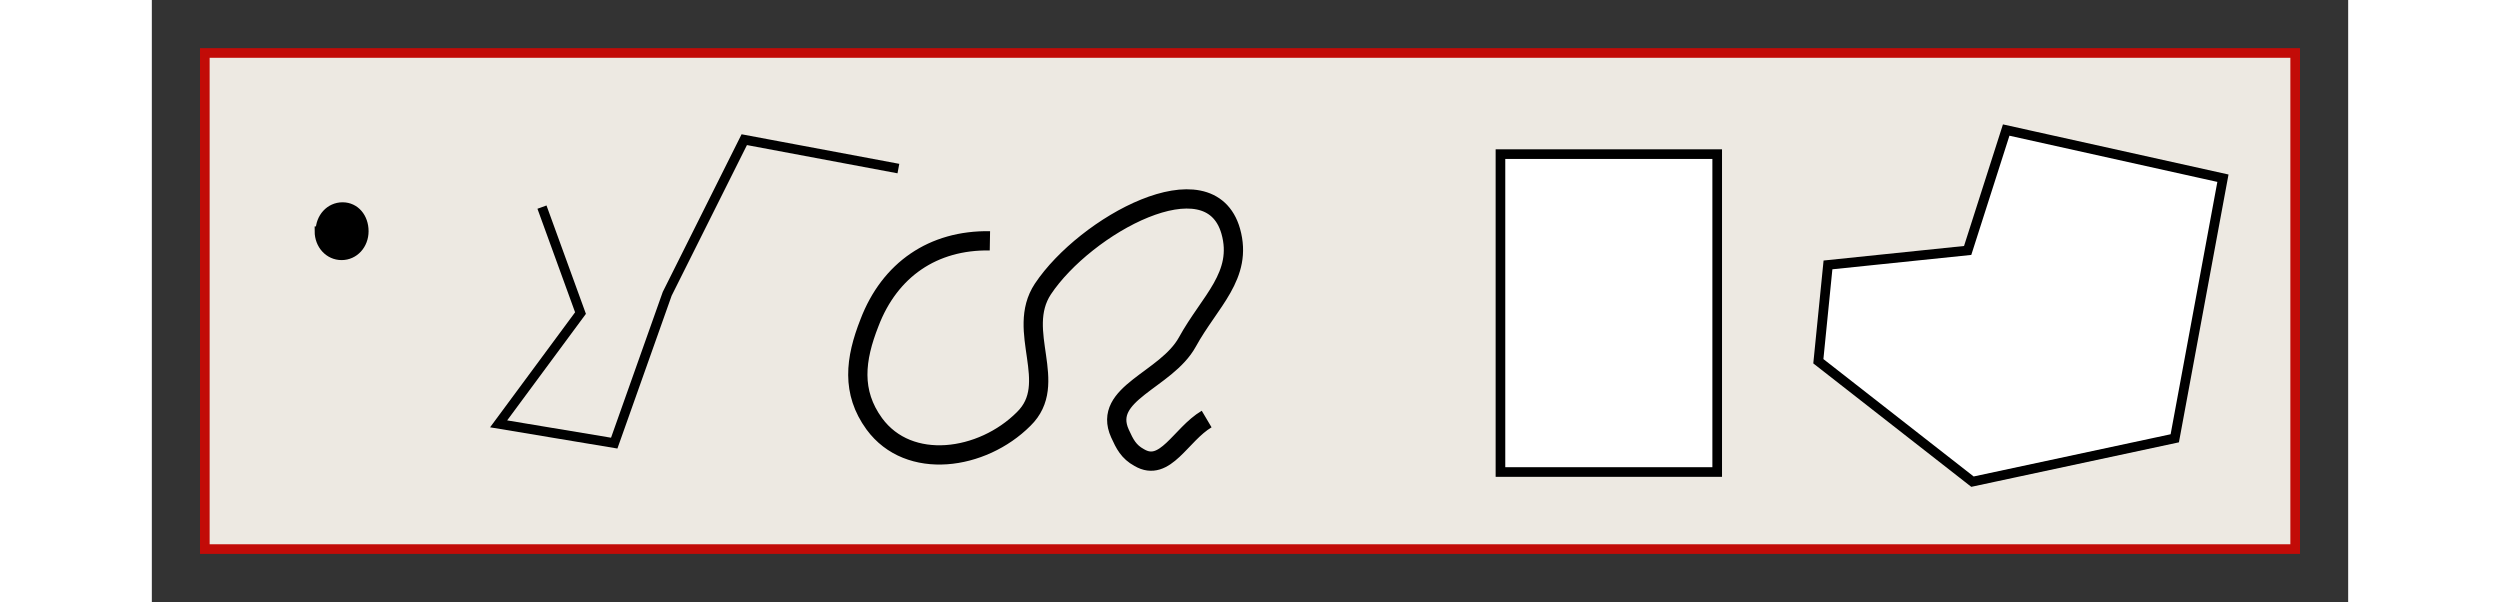
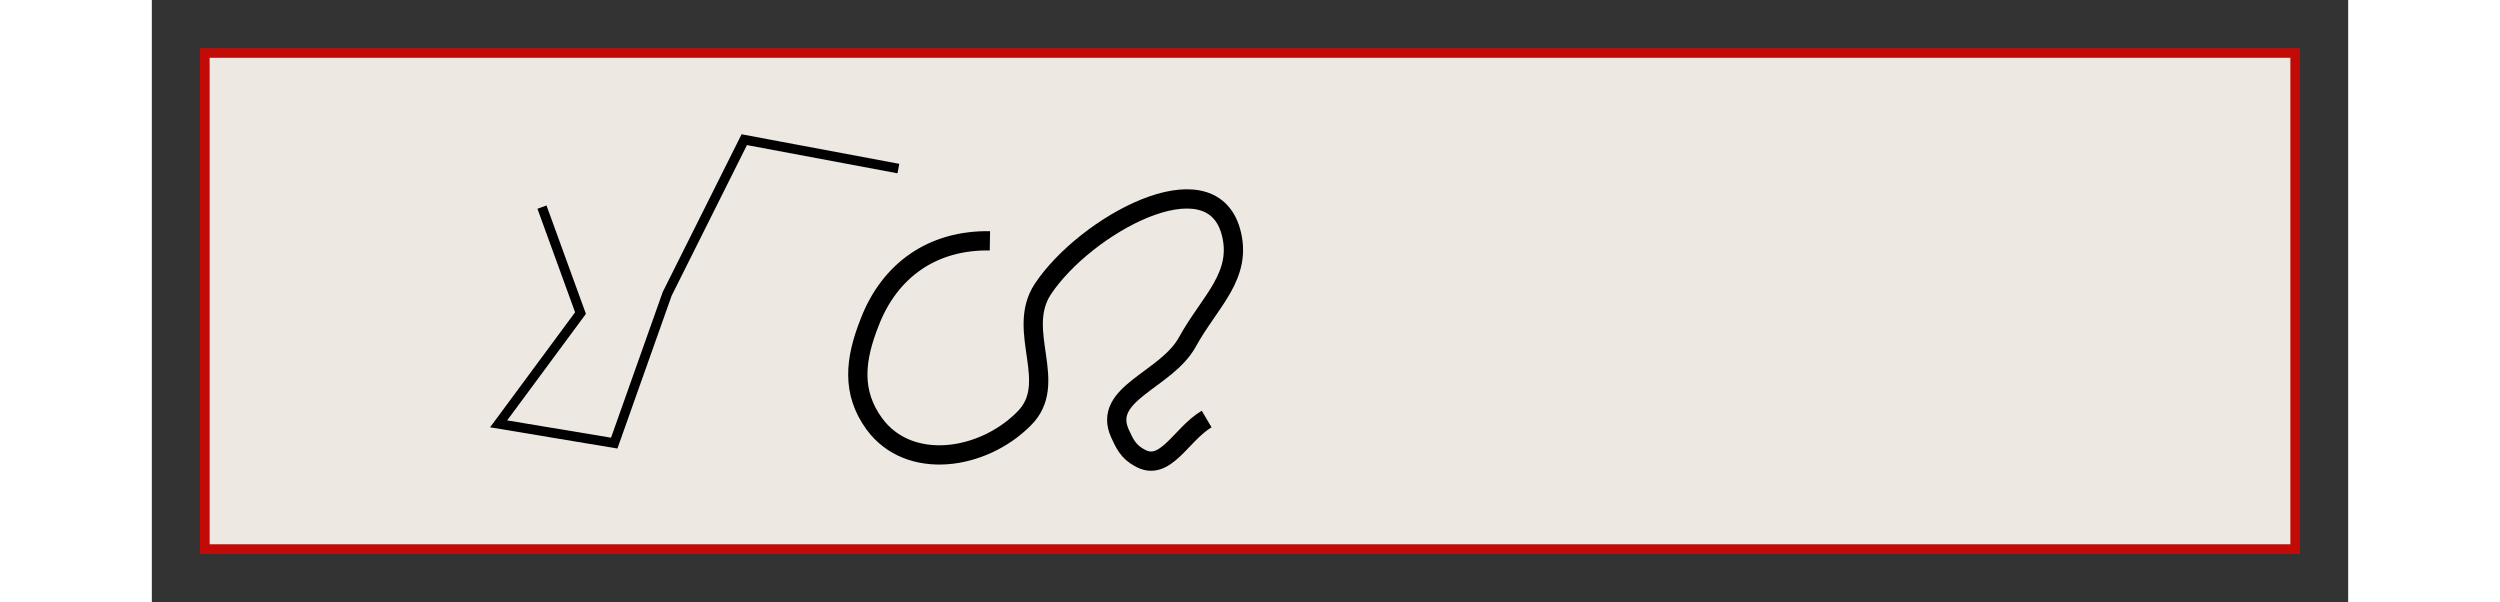
<svg width="218pt" height="52.5pt" viewBox="-5 -5 228 62.5" xml:space="preserve">
  <rect x="-5" y="-5" width="228" height="62.5" fill="#333333" stroke="none" />
  <g id="Ebene_x0020_1" style="fill-rule:nonzero;clip-rule:nonzero;fill:#EDE9E2;stroke:#C20B07;stroke-width:1;stroke-miterlimit:4;">
    <g style="stroke-miterlimit:3.864;">
      <path d="M0.5,0.5h217V52H0.5V0.5z" />
      <path d="M109,26.3" />
    </g>
    <path style="fill-rule:evenodd;clip-rule:evenodd;fill:none;stroke:#000000;stroke-miterlimit:3.864;" d="M134.5,15" />
    <g style="fill:#000000;stroke:#000000;stroke-miterlimit:3.864;">
-       <path d="M12.5,19c0-1.4,1-2.5,2.3-2.5S17,17.6,17,19s-1,2.5-2.3,2.5s-2.3-1.1-2.3-2.5z" />
      <path d="M14.8,19" />
    </g>
    <path style="fill-rule:evenodd;clip-rule:evenodd;fill:none;stroke:#000000;stroke-width:1;stroke-miterlimit:3.864;" d="M35.5,16.5l4,11L31,39l12,2l5.5-15.5l8-16l16,3" />
    <path style="fill-rule:evenodd;clip-rule:evenodd;fill:none;stroke:#000000;stroke-width:2;stroke-miterlimit:3.864;" d="M82,20c-5.9-0.1-10.4,3-12.5,8.5C68,32.3,67.6,35.7,70,39c3.6,4.9,11.2,3.8,15.5-0.5c3.8-3.7-0.9-9.1,2-13.5c4.4-6.6,17.3-13.7,19.5-6c1.3,4.6-2.2,7.3-4.5,11.5c-2.2,4-8.9,5.3-7,9.5c0.5,1.1,0.9,1.9,2,2.5c2.7,1.6,4.3-2.4,7-4" />
-     <path style="fill-rule:evenodd;clip-rule:evenodd;fill:#FFFFFF;stroke:#000000;stroke-width:1;stroke-miterlimit:3.864;" d="M183.5,21l4-12.5l22.5,5l-5,27L184,45l-16-12.5l1-10l14.5-1.5z" />
    <g style="fill:#FFFFFF;stroke:#000000;stroke-width:1;stroke-miterlimit:3.864;">
-       <path d="M135,11h22.5v33H135V11z" />
-       <path d="M146.3,27.5" />
-     </g>
+       </g>
  </g>
</svg>